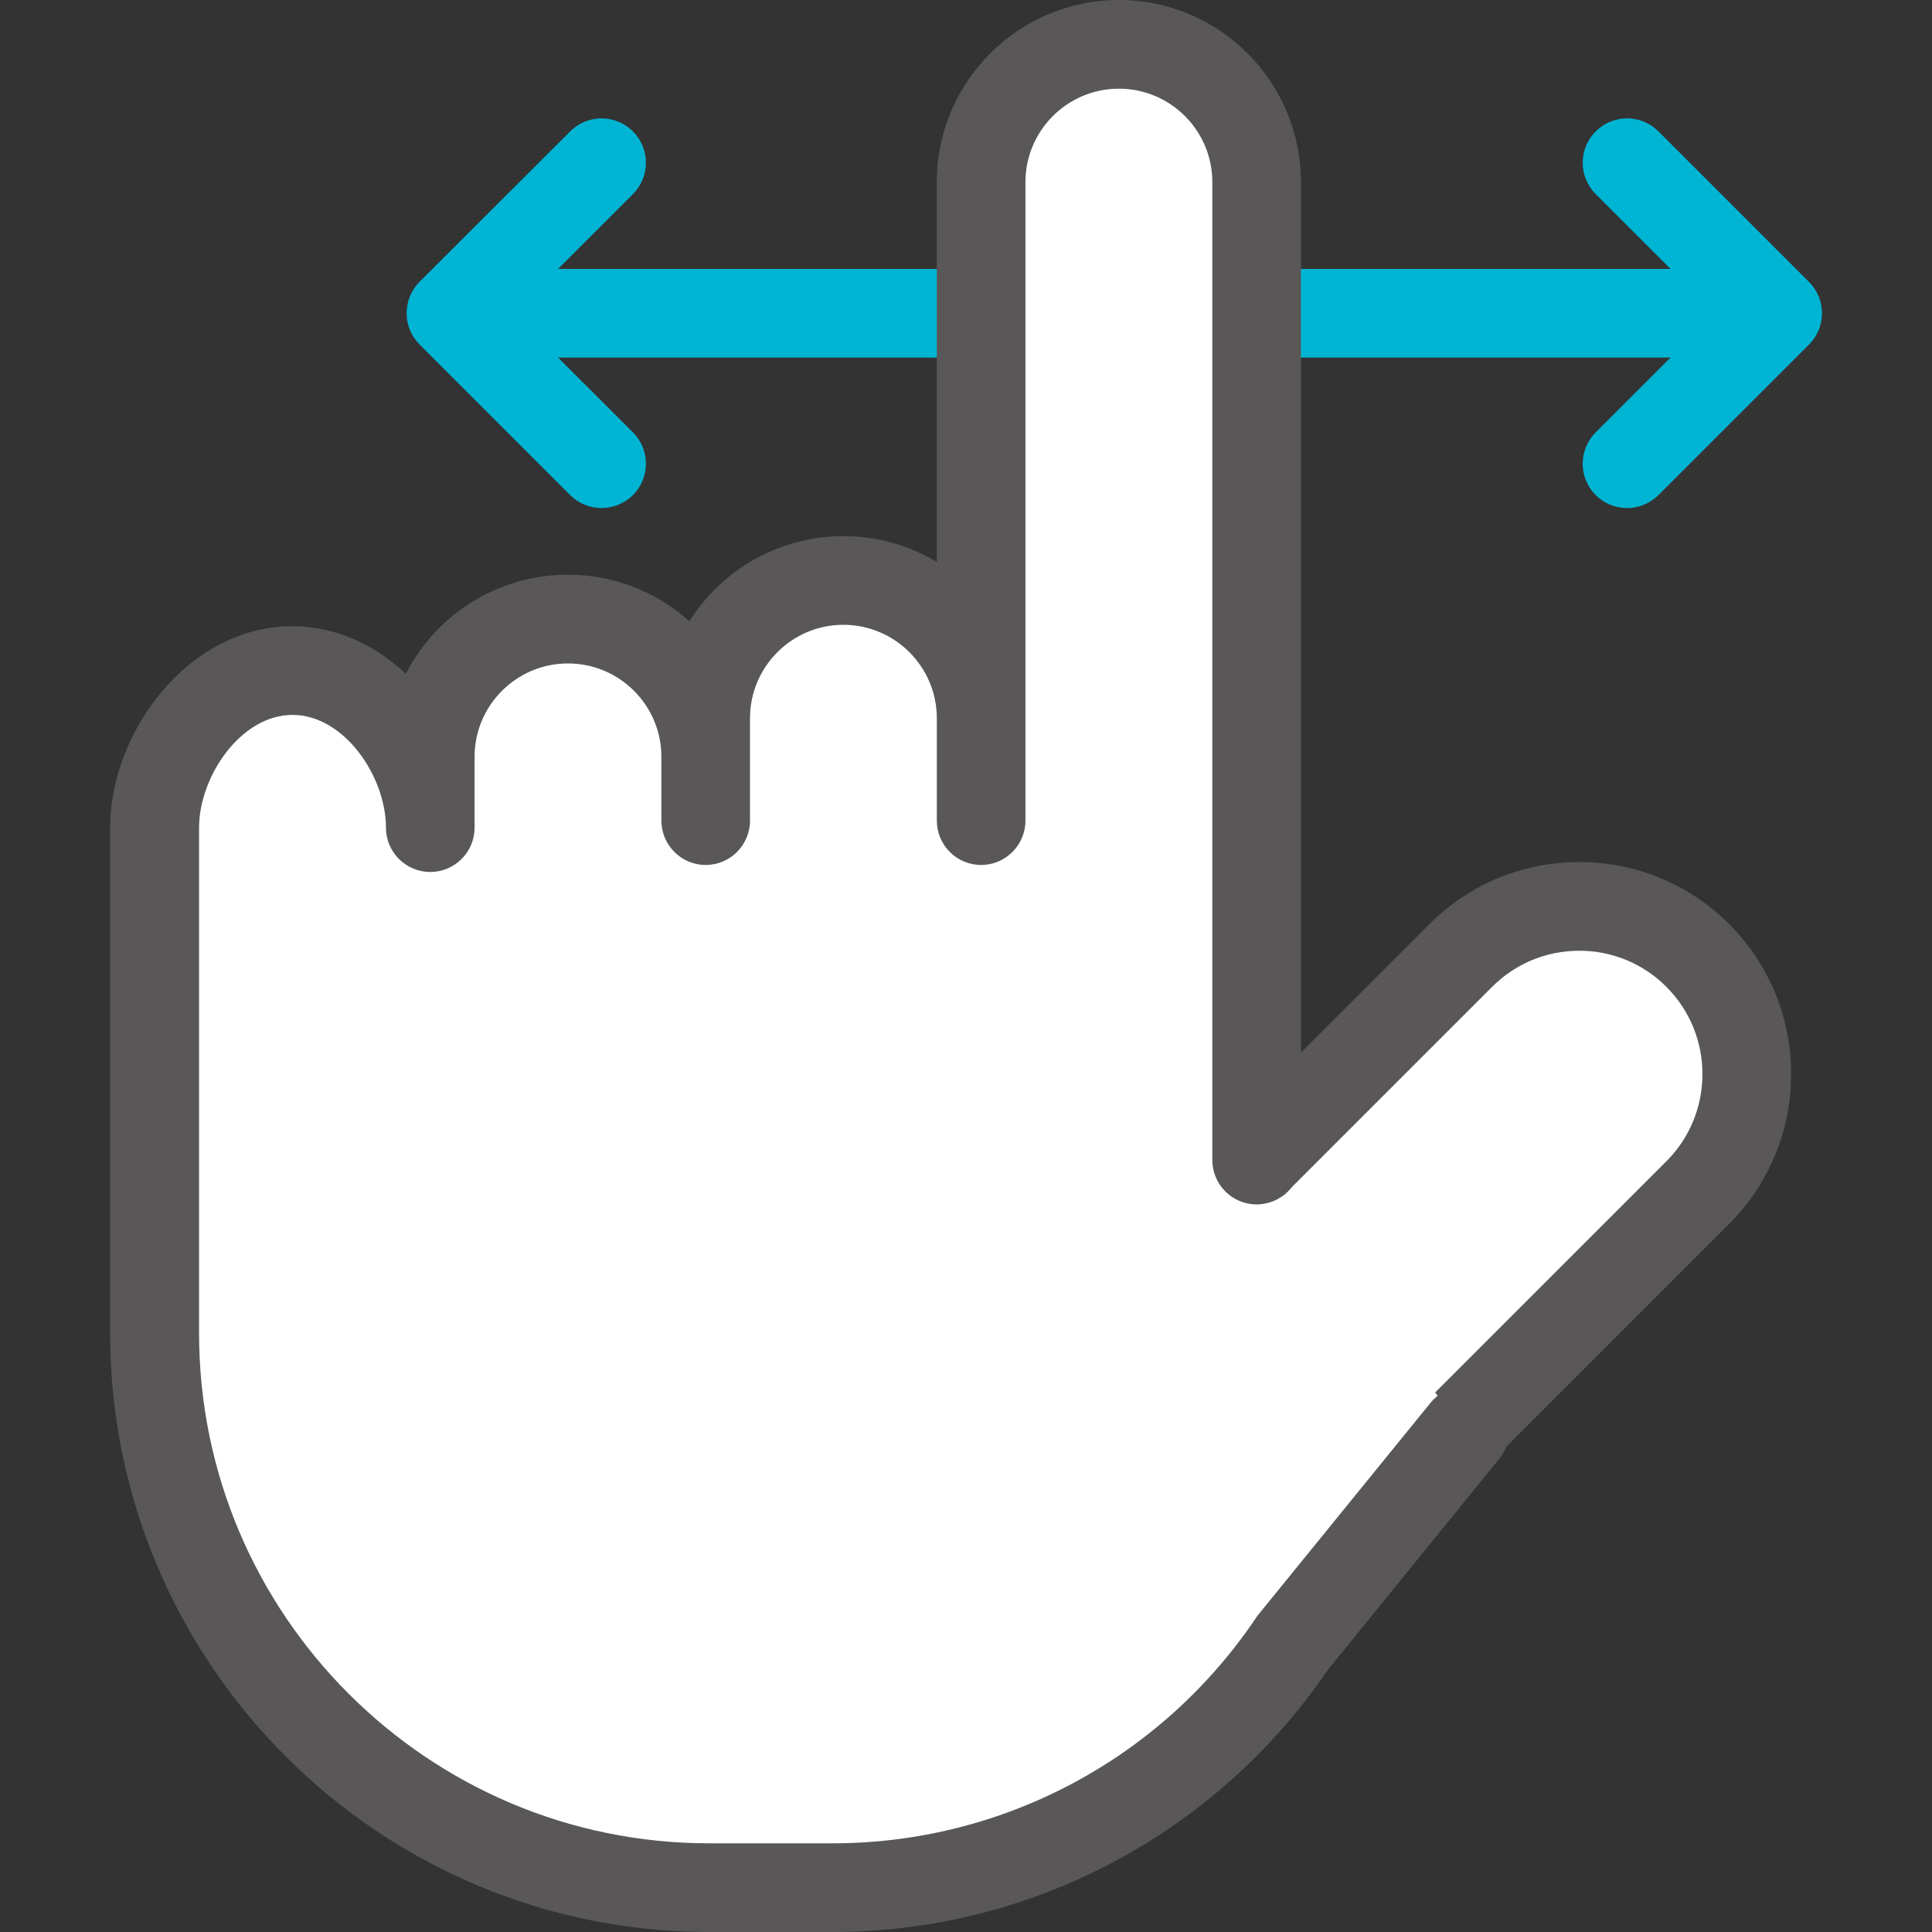
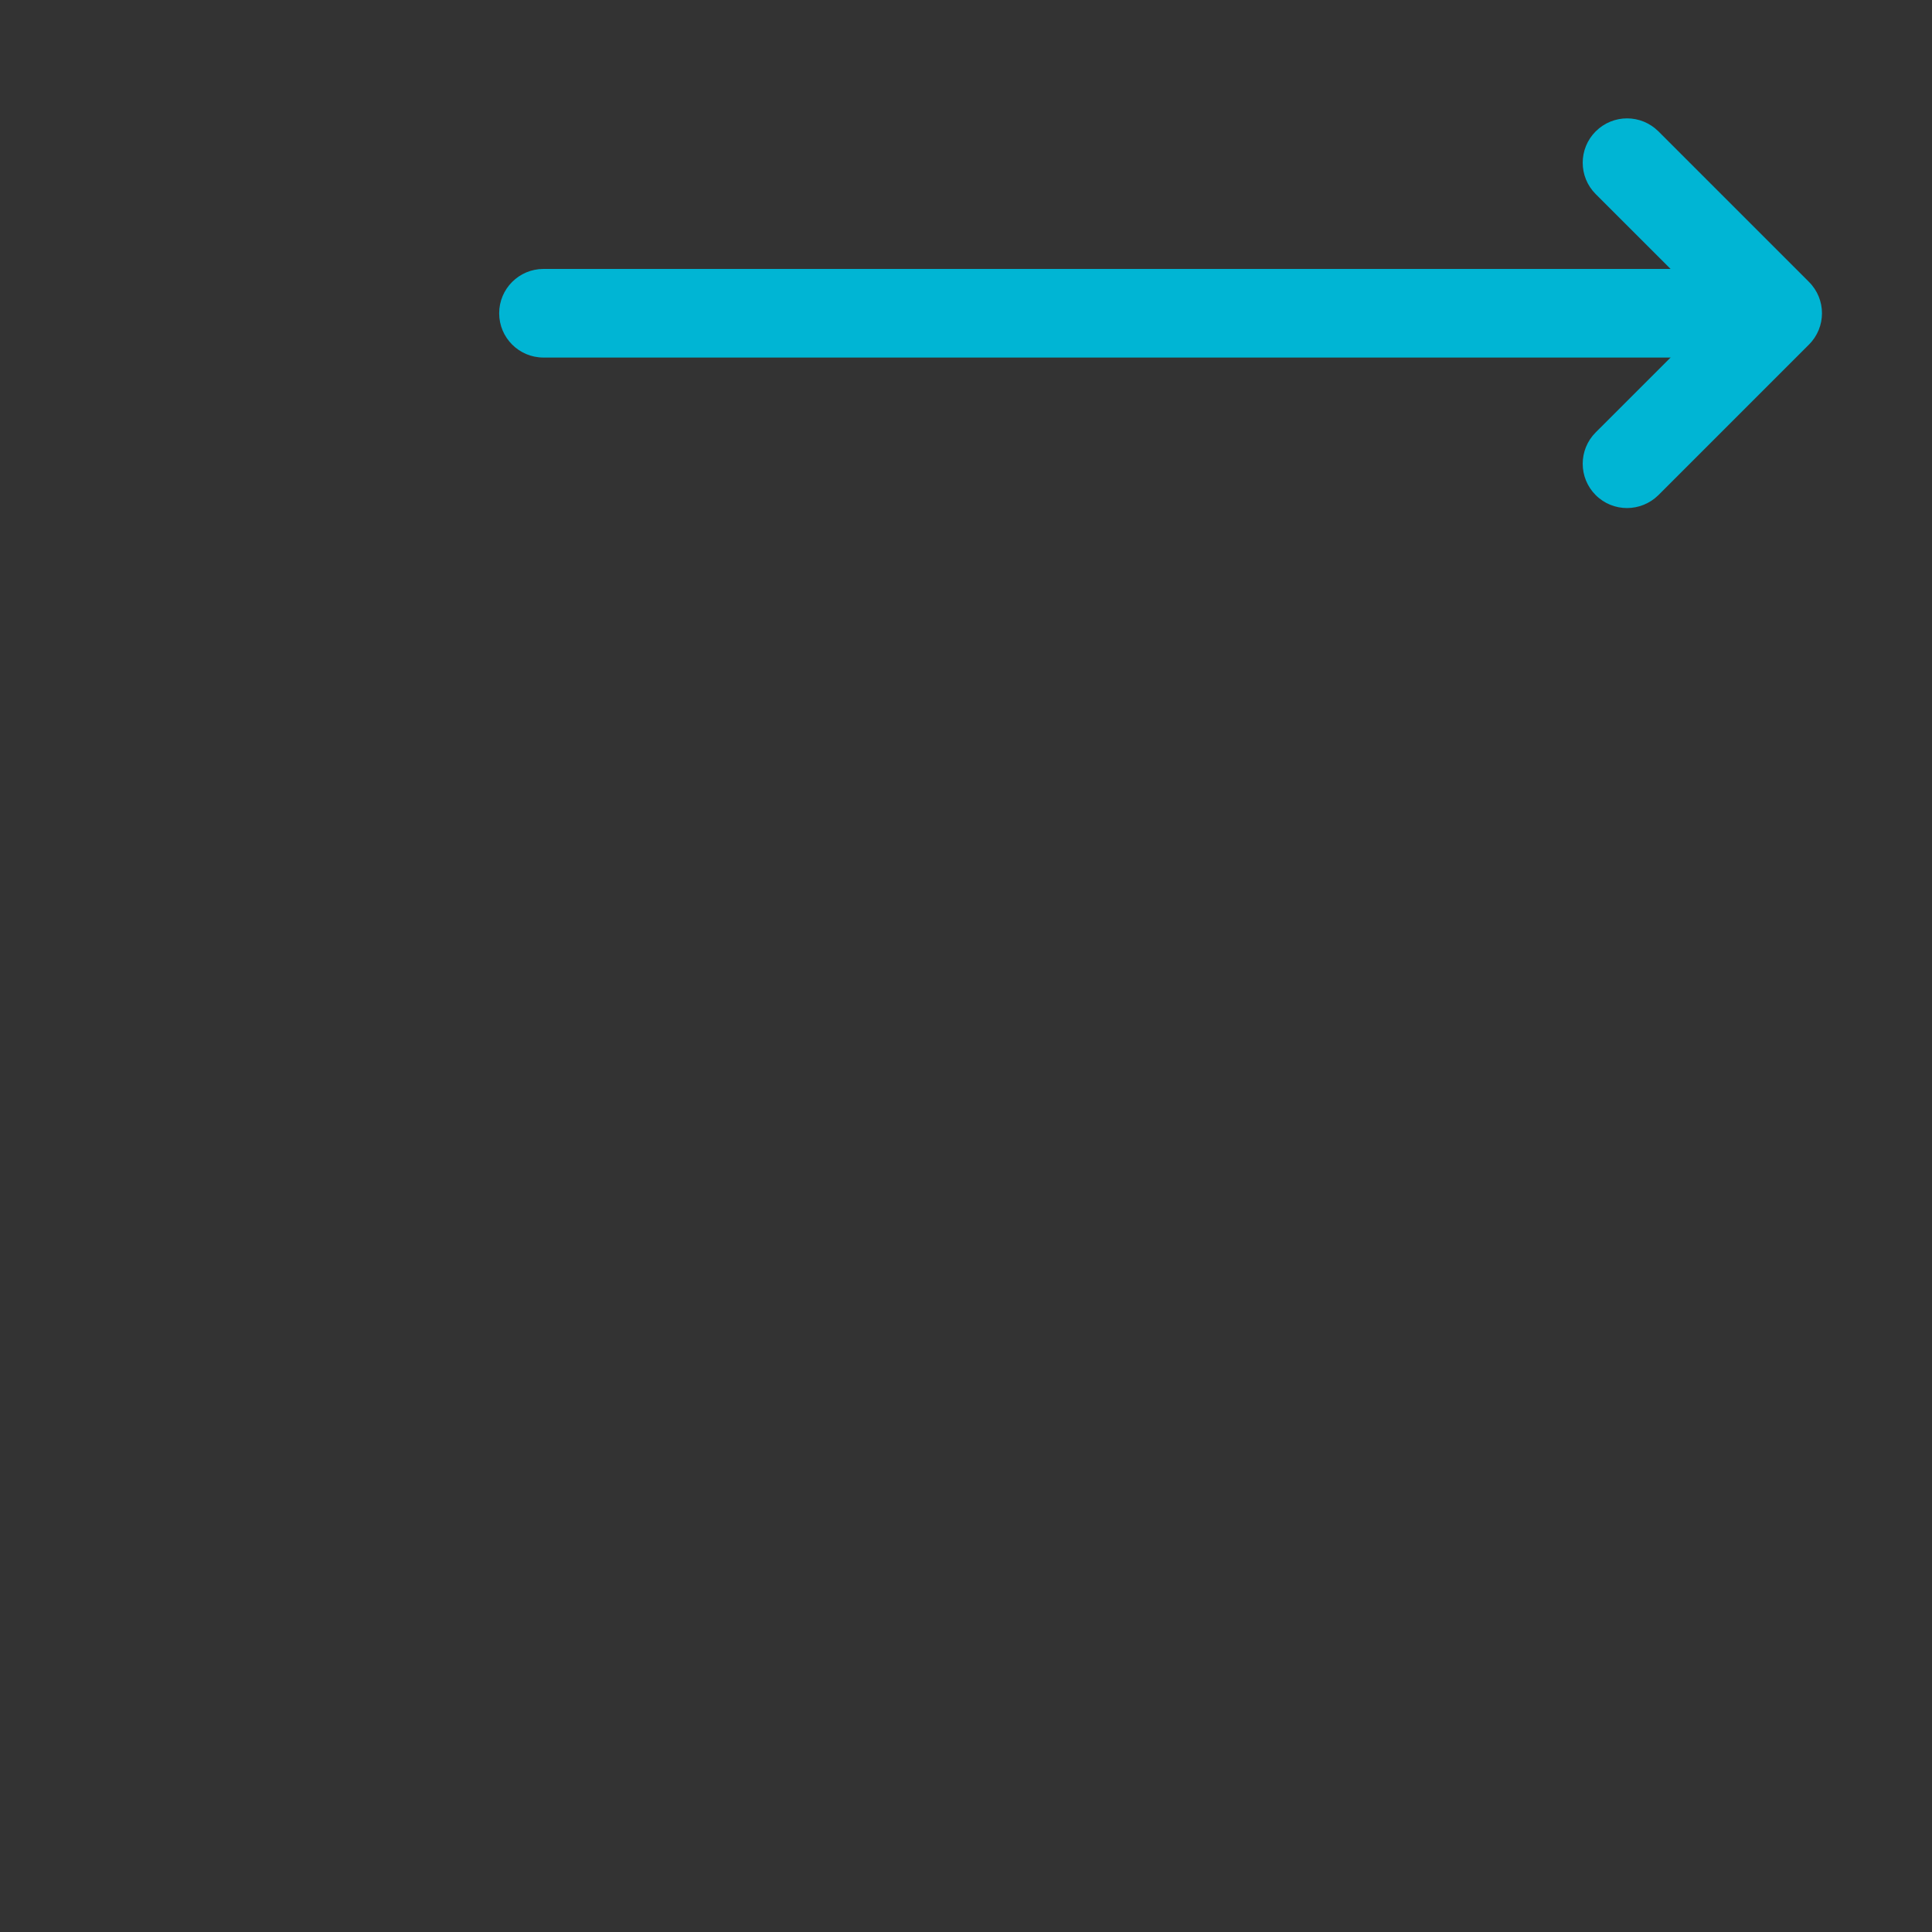
<svg xmlns="http://www.w3.org/2000/svg" version="1.1" x="0px" y="0px" width="30px" height="30px" viewBox="-1.71 0 30 30" enable-background="new -1.71 0 30 30" xml:space="preserve">
  <rect x="-1.71" y="0" width="30" height="30" fill="#333333" stroke="none" />
  <defs>
</defs>
  <g>
    <g>
      <path fill="#00B5D4" d="M24.455,5.552H6.729c-0.38,0-0.688-0.308-0.688-0.688s0.309-0.688,0.688-0.688h17.727    c0.38,0,0.689,0.308,0.689,0.688S24.835,5.552,24.455,5.552z" />
      <g>
-         <path fill="#00B5D4" d="M7.63,7.889c-0.176,0-0.352-0.067-0.486-0.201L4.806,5.35C4.677,5.221,4.604,5.046,4.604,4.863     s0.072-0.358,0.201-0.487L7.144,2.04c0.269-0.269,0.704-0.269,0.974,0c0.269,0.269,0.269,0.705,0,0.974l-1.851,1.85l1.851,1.85     c0.269,0.269,0.269,0.705,0,0.974C7.982,7.821,7.807,7.889,7.63,7.889z" />
        <path fill="#00B5D4" d="M23.554,7.889c-0.176,0-0.352-0.067-0.486-0.201c-0.269-0.269-0.269-0.705,0-0.974l1.851-1.85     l-1.851-1.85c-0.269-0.269-0.269-0.705,0-0.974c0.27-0.269,0.704-0.269,0.974,0l2.337,2.337c0.27,0.269,0.27,0.705,0,0.974     l-2.337,2.337C23.907,7.821,23.73,7.889,23.554,7.889z" />
      </g>
    </g>
  </g>
-   <path fill="#FFFFFF" d="M16.583,22.907c1.016,1.016,2.665,1.016,3.681,0l4.39-4.39c1.016-1.017,1.016-2.664,0-3.681l0,0  c-1.017-1.017-2.664-1.017-3.681,0l-4.39,4.389C15.566,20.242,15.566,21.891,16.583,22.907L16.583,22.907z" />
-   <path fill="#595757" d="M18.423,24.358c-0.879,0-1.706-0.343-2.327-0.965c-0.621-0.621-0.964-1.447-0.964-2.327  s0.343-1.706,0.964-2.327l4.39-4.389c0.622-0.622,1.448-0.964,2.327-0.964c0.88,0,1.706,0.342,2.328,0.964  c1.282,1.283,1.282,3.371,0,4.654l-4.39,4.39C20.13,24.016,19.303,24.358,18.423,24.358z M22.813,14.763  c-0.512,0-0.991,0.199-1.354,0.561l-4.389,4.389c-0.362,0.361-0.561,0.842-0.561,1.354s0.198,0.992,0.561,1.354  c0.36,0.361,0.842,0.561,1.353,0.561c0.512,0,0.993-0.199,1.354-0.561l4.389-4.389c0.746-0.746,0.746-1.961,0-2.708  C23.805,14.962,23.324,14.763,22.813,14.763z" />
-   <path fill="#FFFFFF" d="M17.803,18.014V2.828c0-1.183-0.958-2.14-2.139-2.14l0,0c-1.181,0-2.14,0.957-2.14,2.14v9.914v-1.589  c0-1.182-0.958-2.14-2.14-2.14l0,0c-1.181,0-2.139,0.958-2.139,2.14v1.589v-0.99c0-1.181-0.958-2.139-2.14-2.139l0,0  c-1.182,0-2.139,0.958-2.139,2.139v0.99v0.11c0-1.181-0.959-2.439-2.14-2.439l0,0c-1.181,0-2.14,1.258-2.14,2.439v2.309v5.541  c0,4.756,3.855,8.609,8.61,8.609h1.915c2.972,0,5.593-1.506,7.14-3.796l2.68-3.298" />
-   <path fill="#595757" d="M11.214,30H9.299C4.172,30,0,25.829,0,20.702v-7.85c0-1.477,1.209-3.128,2.828-3.128  c0.68,0,1.287,0.291,1.763,0.738c0.47-0.912,1.421-1.538,2.516-1.538c0.725,0,1.386,0.273,1.887,0.722  c0.501-0.793,1.386-1.321,2.392-1.321c0.53,0,1.026,0.146,1.451,0.401V2.828C12.836,1.269,14.104,0,15.664,0  s2.827,1.269,2.827,2.828v15.186c0,0.38-0.308,0.688-0.688,0.688c-0.38,0-0.688-0.308-0.688-0.688V2.828  c0-0.8-0.65-1.451-1.451-1.451c-0.8,0-1.451,0.651-1.451,1.451v9.914c0,0.38-0.309,0.689-0.688,0.689  c-0.381,0-0.688-0.309-0.688-0.689v-1.589c0-0.8-0.651-1.451-1.451-1.451s-1.45,0.651-1.45,1.451v1.589  c0,0.38-0.308,0.689-0.688,0.689c-0.38,0-0.688-0.309-0.688-0.689v-0.99c0-0.8-0.65-1.45-1.451-1.45c-0.799,0-1.45,0.65-1.45,1.45  v1.1c0,0.38-0.309,0.688-0.688,0.688s-0.688-0.308-0.688-0.688c0-0.793-0.647-1.751-1.451-1.751s-1.451,0.958-1.451,1.751v7.85  c0,4.368,3.554,7.921,7.922,7.921h1.915c2.636,0,5.092-1.305,6.569-3.492c0.011-0.018,0.023-0.033,0.035-0.05l2.68-3.297  c0.239-0.295,0.673-0.34,0.968-0.101c0.296,0.24,0.341,0.673,0.101,0.968l-2.66,3.276C17.171,28.479,14.297,30,11.214,30z" />
</svg>